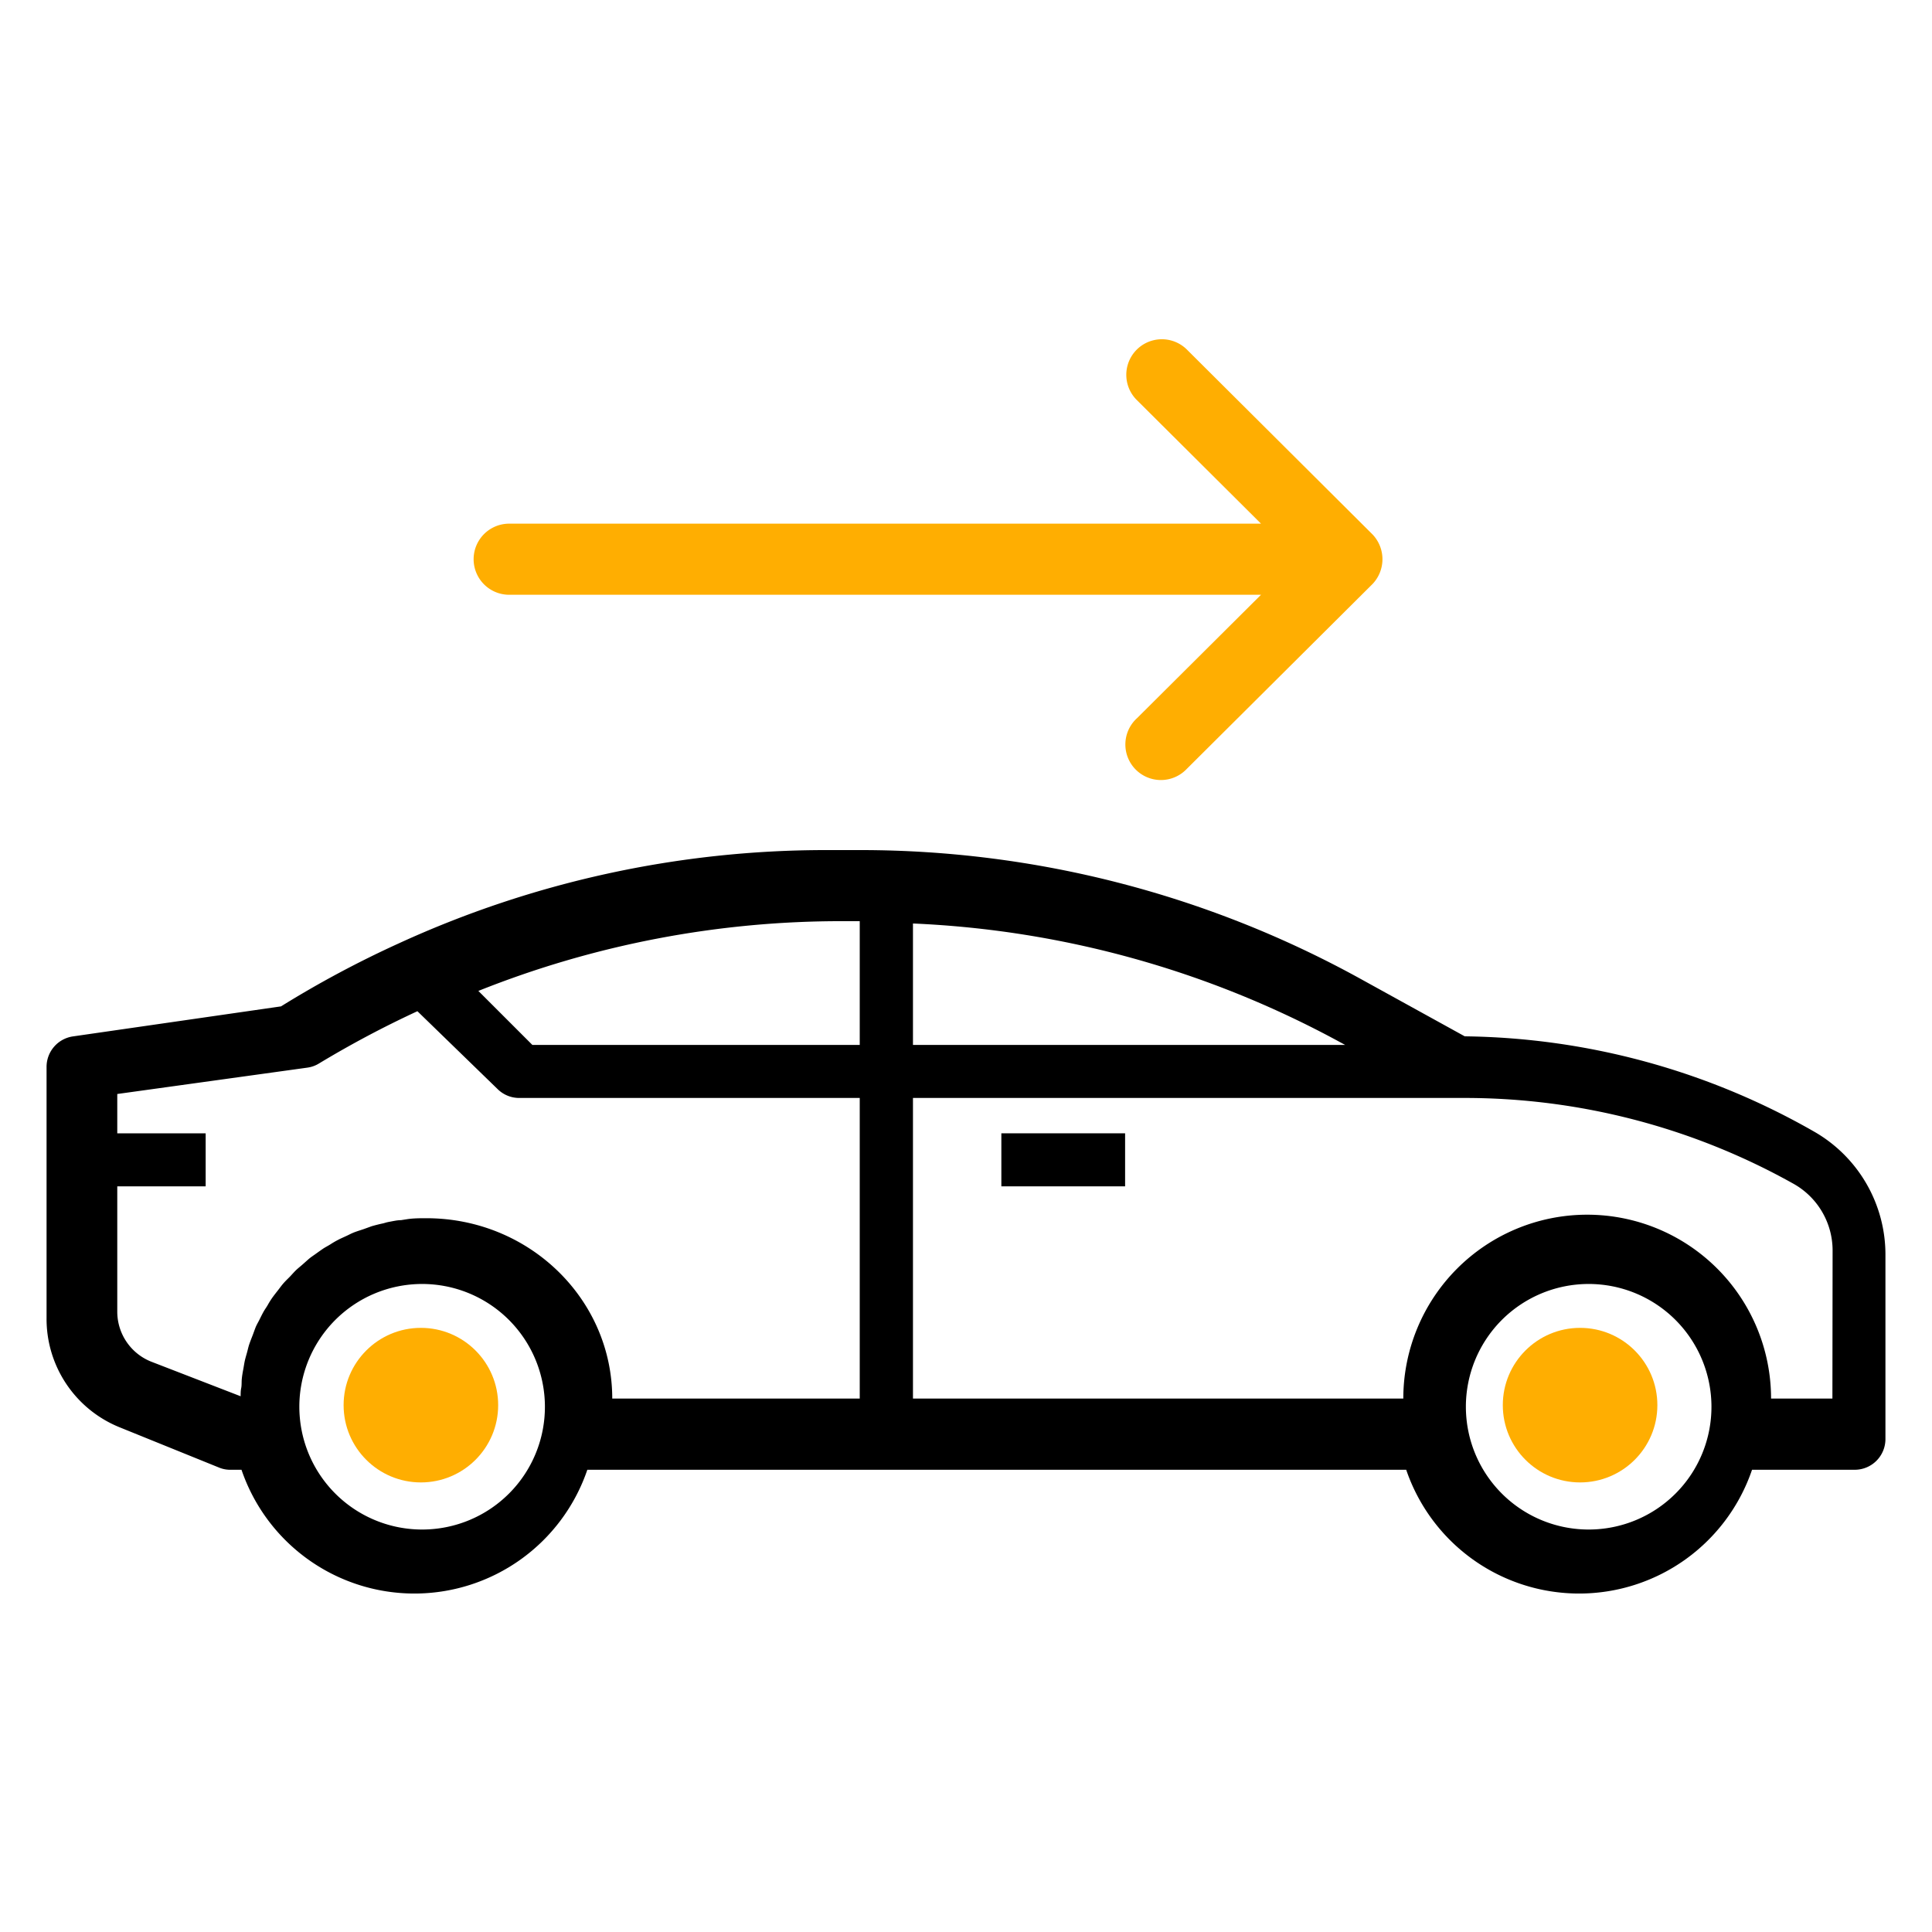
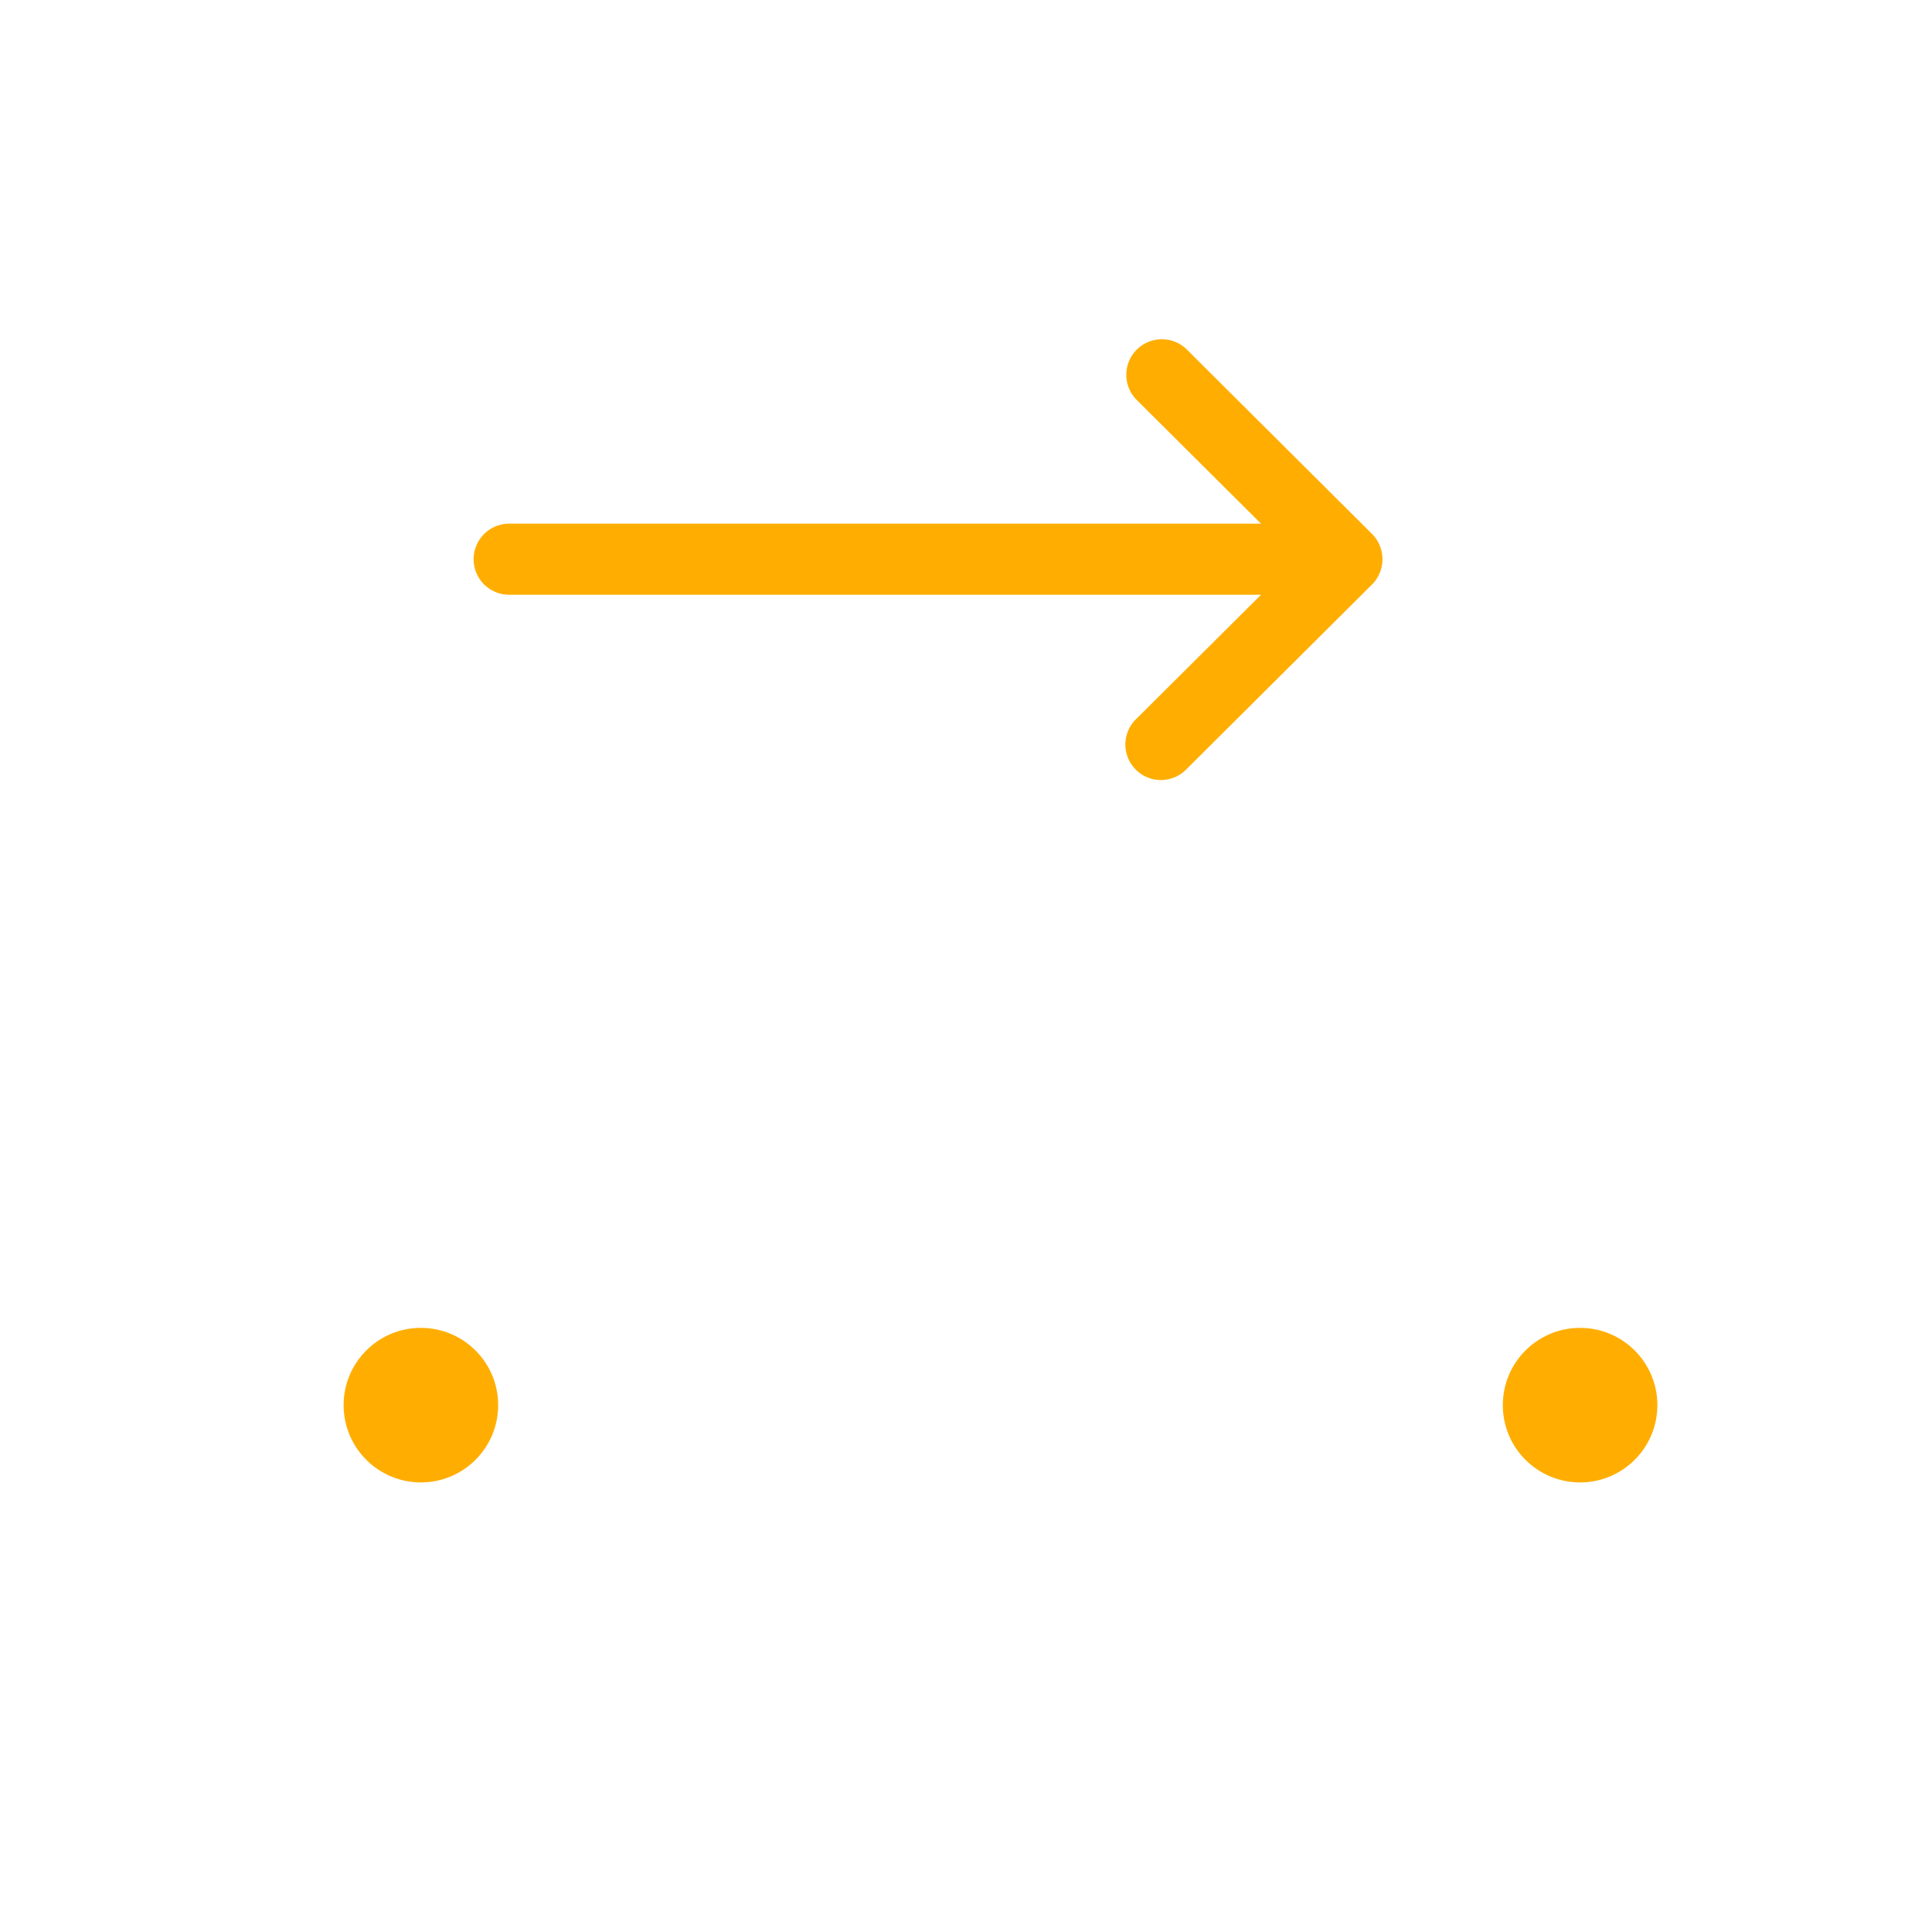
<svg xmlns="http://www.w3.org/2000/svg" id="Layer_1" data-name="Layer 1" viewBox="0 0 200 200">
  <defs>
    <style>.cls-1{fill:#ffae01;}</style>
  </defs>
  <title>one way trip </title>
  <path class="cls-1" d="M142.09,60.45a3.72,3.72,0,0,0,0-5.12l0,0L122.91,36.23a3.68,3.68,0,1,0-5.27,5.14l12.9,12.84H52.76a3.68,3.68,0,1,0-.1,7.36h77.88L117.72,74.33a3.68,3.68,0,1,0,5.11,5.29l19.22-19.13Z" />
-   <path d="M116.47,122.81H103.66v-5.49h12.81Z" />
-   <path d="M187.91,117.21a74.55,74.55,0,0,0-36.28-9.93l-10.88-6A107.18,107.18,0,0,0,89.25,88H85.51A106,106,0,0,0,41.3,97.65a107.58,107.58,0,0,0-12.21,6.53L7.54,107.29a3.19,3.19,0,0,0-2.72,3.17v26a12.1,12.1,0,0,0,7.58,11.3l10.27,4.16a3,3,0,0,0,1.18.23H25a18.91,18.91,0,0,0,35.8,0h84.77a18.91,18.91,0,0,0,35.8,0H192a3.18,3.18,0,0,0,3.18-3.18v-19A14.67,14.67,0,0,0,187.91,117.21ZM46.24,158.08a12.71,12.71,0,1,1,9.91-15A12.7,12.7,0,0,1,46.24,158.08ZM89,144.78H63.38c0-10.31-8.61-18.66-19.22-18.67-.67,0-1.31,0-1.95.09l-.7.11c-.4,0-.81.1-1.2.17s-.48.13-.73.18-.74.17-1.11.28l-.8.29c-.32.11-.69.22-1,.34s-.5.23-.8.37-.61.27-.87.41a8.68,8.68,0,0,0-.76.44c-.28.18-.57.32-.82.49s-.5.35-.75.53-.49.33-.73.54-.48.43-.7.62-.44.36-.66.58-.44.48-.64.68-.39.38-.6.62-.4.51-.58.74-.34.43-.53.69a8.62,8.62,0,0,0-.5.79c-.14.25-.31.47-.46.74s-.29.56-.42.82-.29.52-.4.8-.21.58-.32.86-.22.56-.32.85-.16.59-.24.88-.18.61-.24.9-.1.59-.16.9-.11.62-.14.93,0,.65-.06.94-.06.57-.06.85L15.76,141a5.57,5.57,0,0,1-3.62-5.2V122.81h9.15v-5.49H12.14v-4.07l19.69-2.73a3.1,3.1,0,0,0,1.21-.44,105.16,105.16,0,0,1,10.17-5.4l8.32,8.08a3.17,3.17,0,0,0,2.22.9H89Zm0-36.61H55.11l-5.59-5.59a101.16,101.16,0,0,1,37.69-7.22H89ZM94.51,95.6a101.57,101.57,0,0,1,44.13,12.24l.61.33H94.51ZM167,158.08a12.71,12.71,0,1,1,9.91-15A12.7,12.7,0,0,1,167,158.08Zm22.69-13.3h-6.35a19,19,0,0,0-38.07,0H94.51V113.66h57.11a69.66,69.66,0,0,1,34,8.86,7.92,7.92,0,0,1,4.09,6.89Z" />
  <circle class="cls-1" cx="43.57" cy="145.46" r="8" />
  <circle class="cls-1" cx="163.57" cy="145.46" r="8" />
</svg>